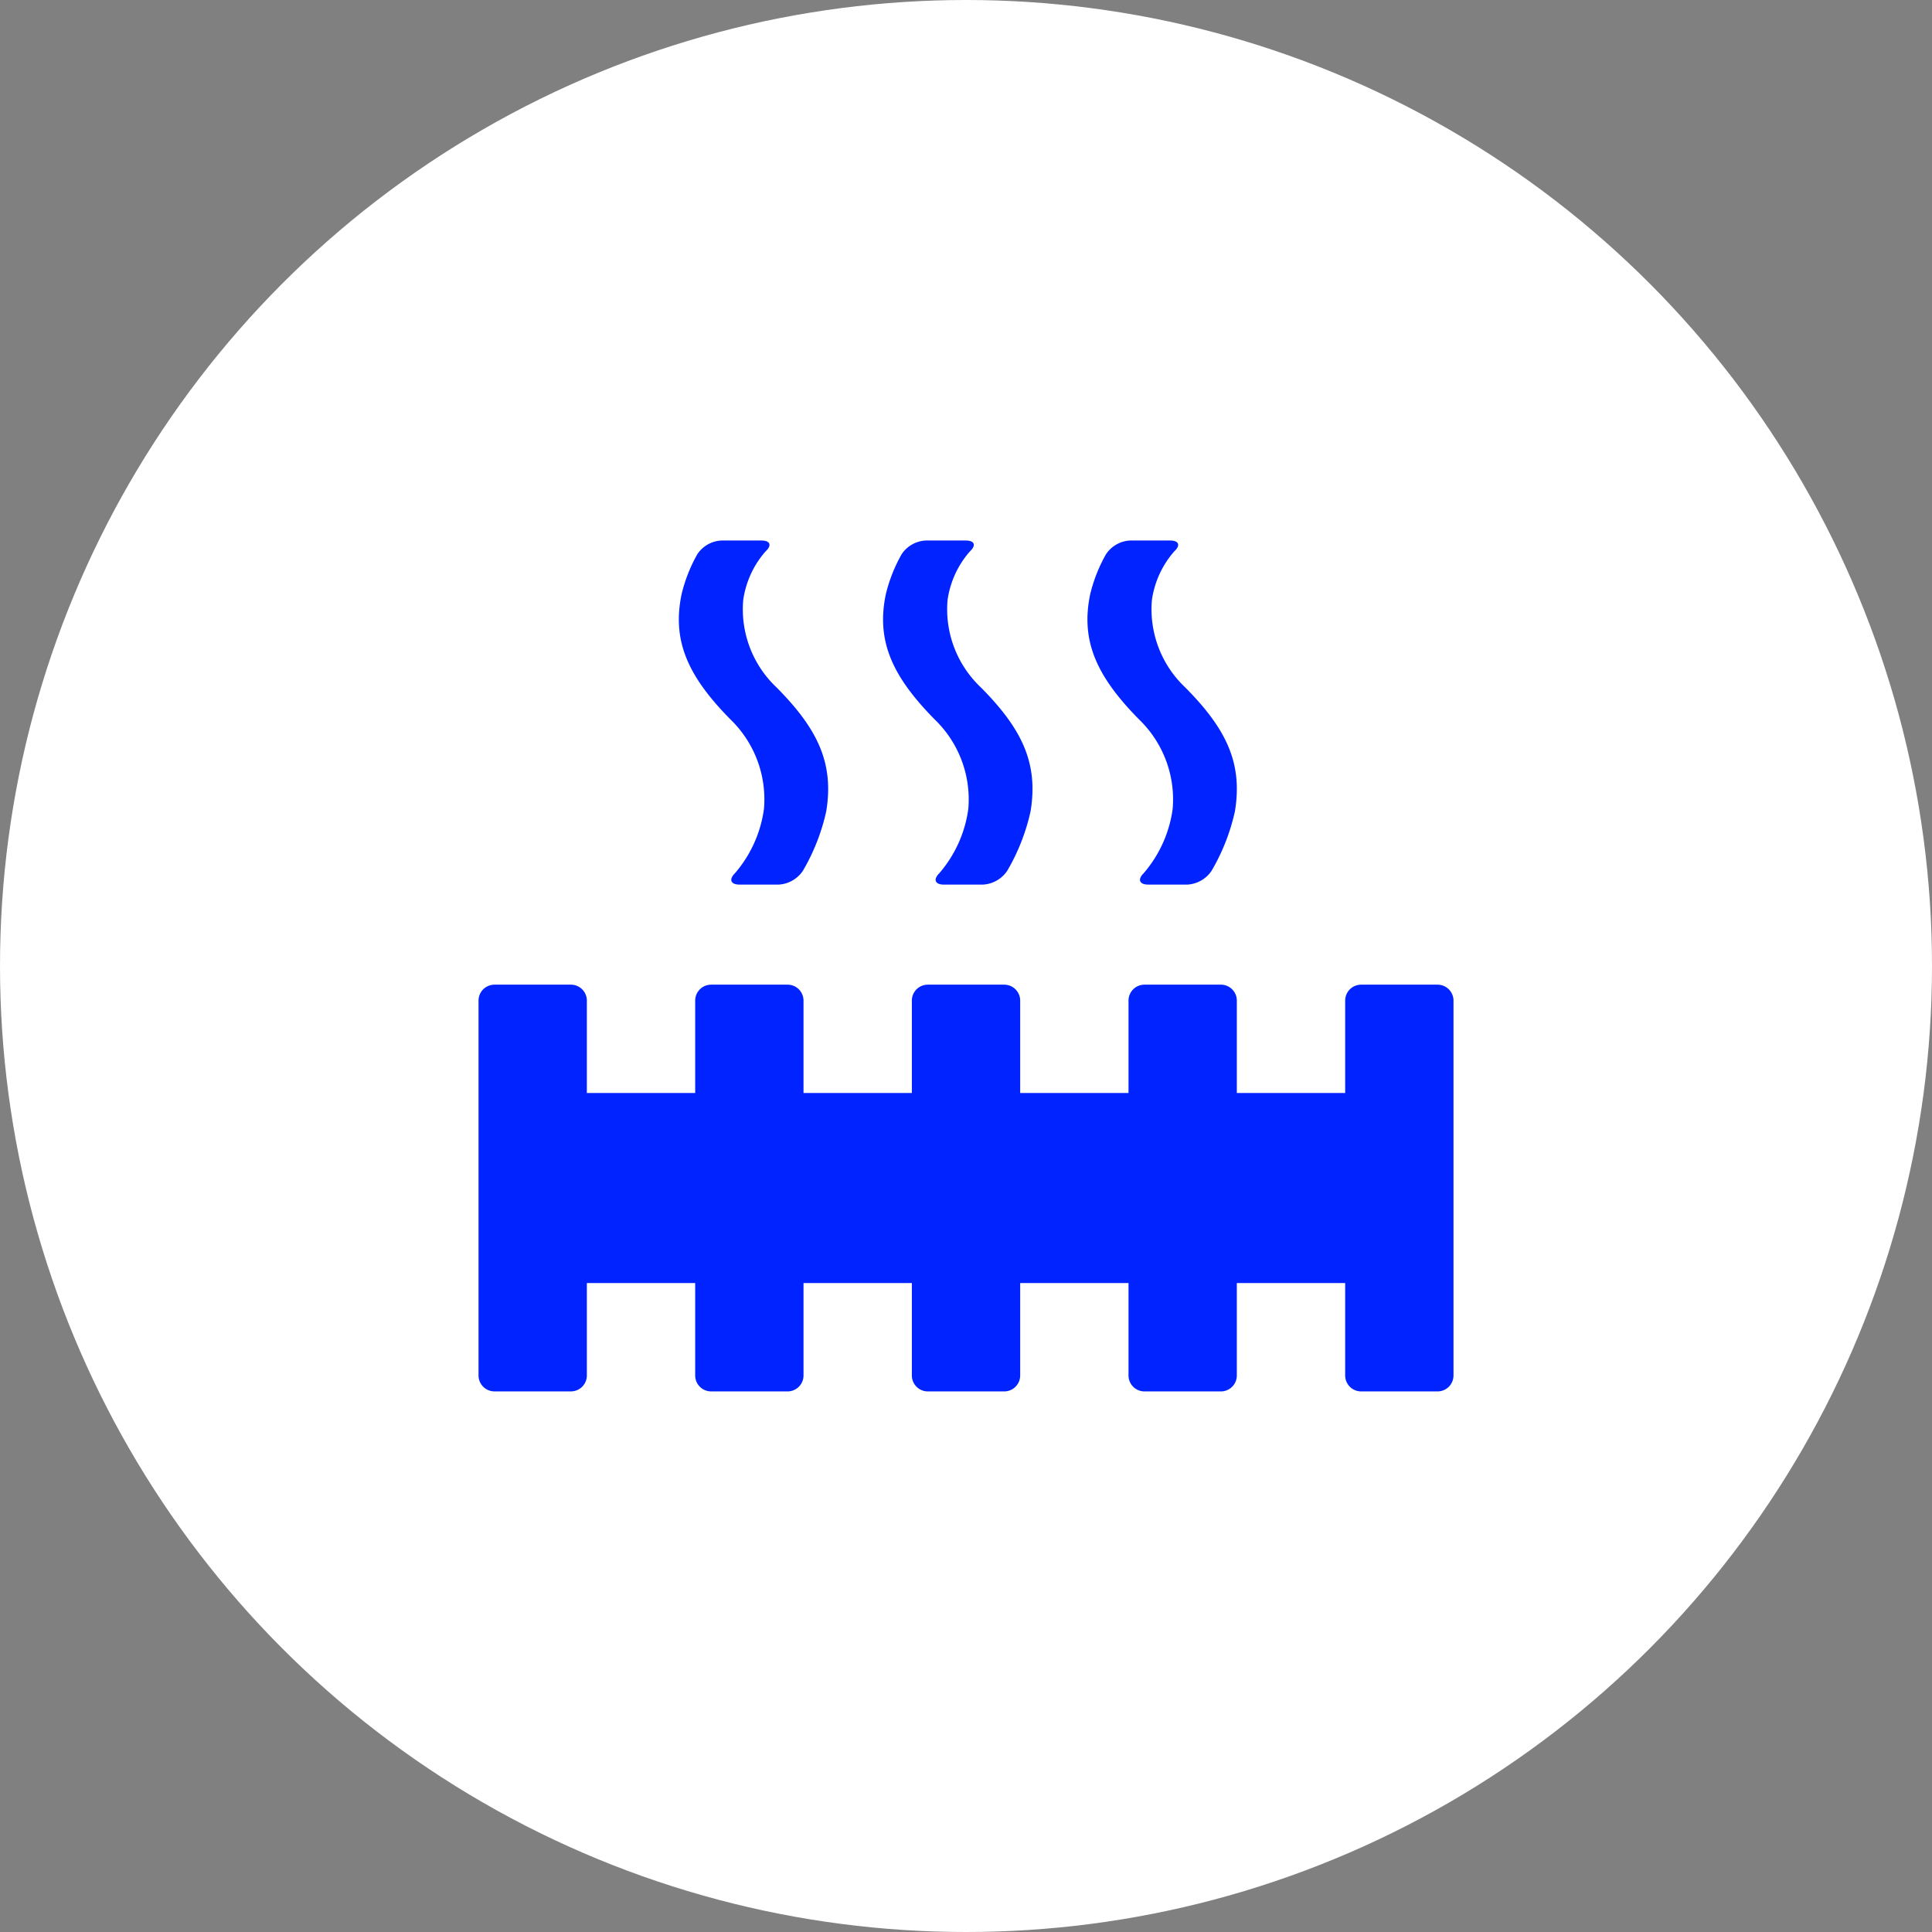
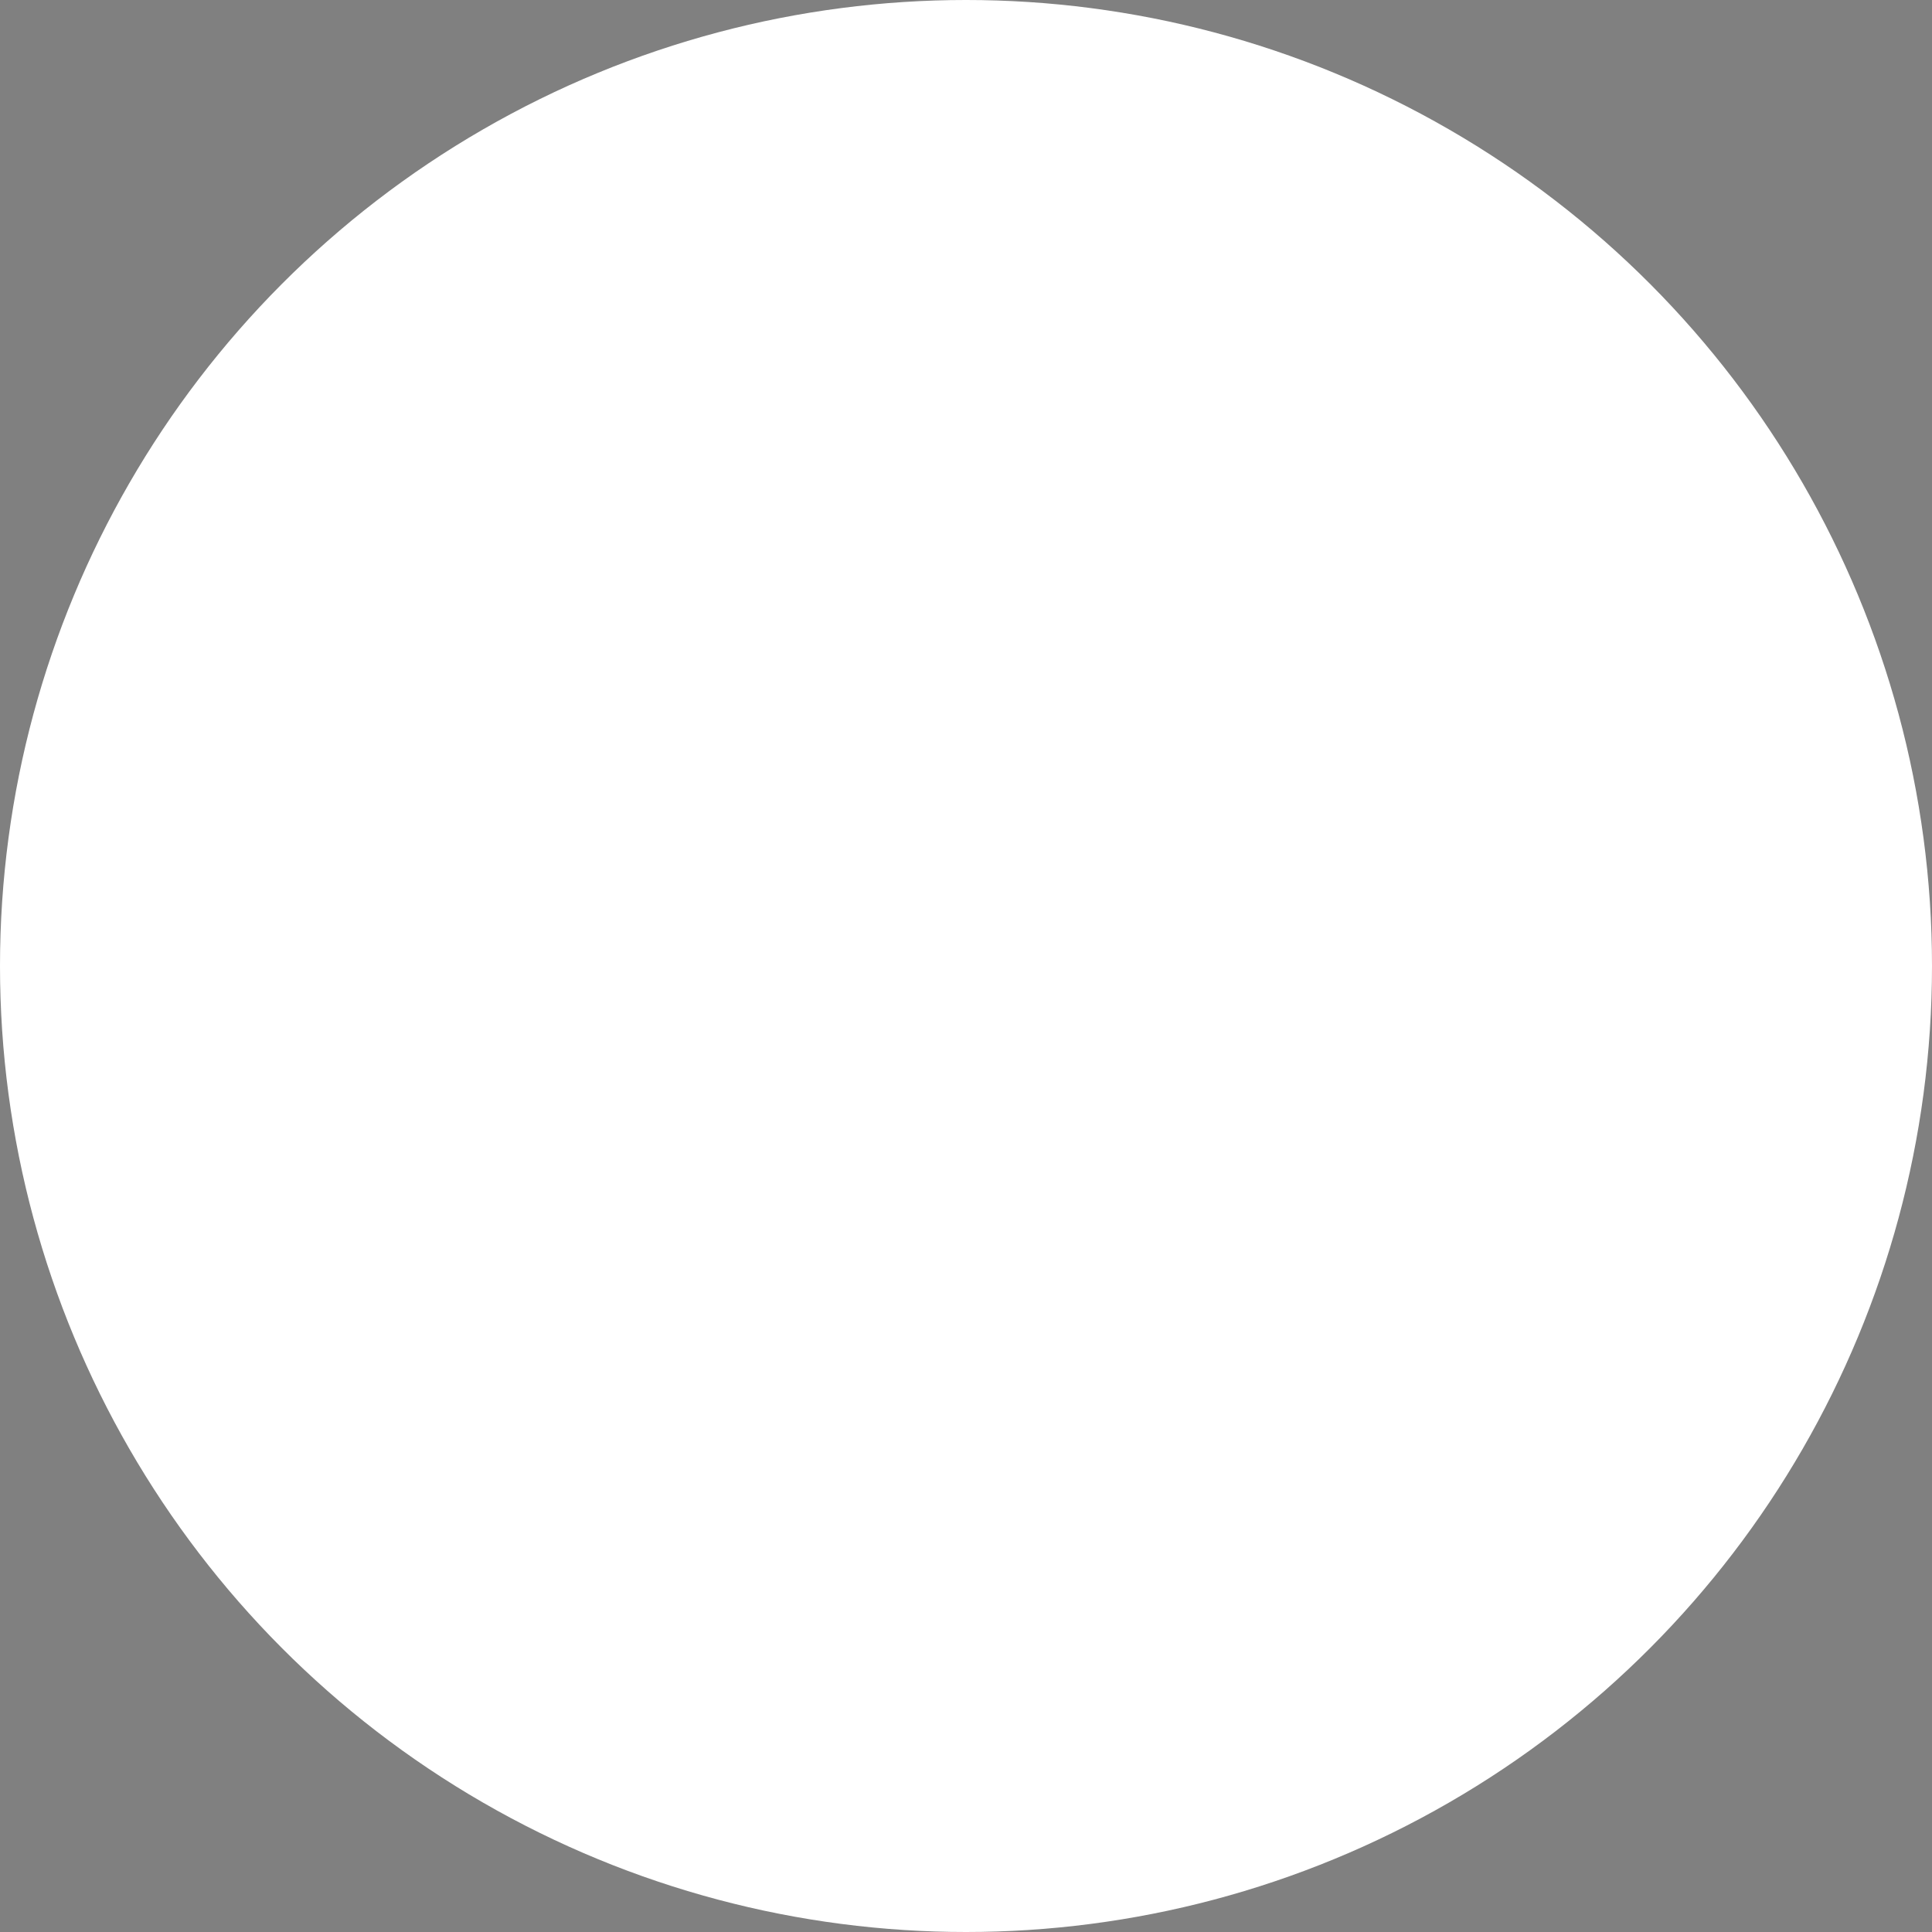
<svg xmlns="http://www.w3.org/2000/svg" width="110" height="110" viewBox="0 0 110 110">
  <rect x="0" y="0" width="110" height="110" fill="#808080" stroke="none" />
  <g transform="translate(-571 -2428)">
    <circle cx="55" cy="55" r="55" transform="translate(571 2428)" fill="#fff" />
-     <path d="M-1108.347,1060.61h-4.357a.908.908,0,0,0-.905.905v5.263h-6.169v-5.263a.908.908,0,0,0-.905-.905h-4.357a.908.908,0,0,0-.905.905v5.263h-6.168v-5.263a.909.909,0,0,0-.906-.905h-4.356a.908.908,0,0,0-.906.905v5.263h-6.168v-5.263a.908.908,0,0,0-.906-.905h-4.356a.909.909,0,0,0-.906.905v5.263h-6.168v-5.263a.908.908,0,0,0-.905-.905h-4.357a.908.908,0,0,0-.905.905v21.346a.908.908,0,0,0,.905.906h4.357a.908.908,0,0,0,.905-.906V1077.6h6.168v5.262a.909.909,0,0,0,.906.906h4.356a.909.909,0,0,0,.906-.906V1077.6h6.168v5.262a.909.909,0,0,0,.906.906h4.356a.909.909,0,0,0,.906-.906V1077.6h6.168v5.262a.908.908,0,0,0,.905.906h4.357a.908.908,0,0,0,.905-.906V1077.6h6.169v5.262a.908.908,0,0,0,.905.906h4.357a.908.908,0,0,0,.905-.906v-21.346A.908.908,0,0,0-1108.347,1060.61Zm-38.353-10.018a7.053,7.053,0,0,1-1.659,3.68c-.352.352-.233.64.265.64h2.231a1.781,1.781,0,0,0,1.372-.776,11.608,11.608,0,0,0,1.336-3.4c.451-2.75-.5-4.7-2.827-7.047a6.117,6.117,0,0,1-1.9-4.979,5.335,5.335,0,0,1,1.277-2.775c.367-.338.26-.613-.238-.613h-2.29a1.752,1.752,0,0,0-1.363.781,8.789,8.789,0,0,0-.895,2.277c-.56,2.678.383,4.7,2.8,7.146A6.323,6.323,0,0,1-1146.7,1050.592Zm11.635,0a7.053,7.053,0,0,1-1.659,3.68c-.352.352-.233.64.265.64h2.23a1.781,1.781,0,0,0,1.372-.776,11.619,11.619,0,0,0,1.336-3.4c.451-2.75-.5-4.7-2.827-7.047a6.117,6.117,0,0,1-1.9-4.979,5.335,5.335,0,0,1,1.277-2.775c.367-.338.26-.613-.238-.613h-2.291a1.752,1.752,0,0,0-1.363.781,8.8,8.8,0,0,0-.9,2.277c-.56,2.678.383,4.7,2.8,7.146A6.324,6.324,0,0,1-1135.065,1050.592Zm11.635,0a7.054,7.054,0,0,1-1.659,3.68c-.352.352-.233.64.265.64h2.23a1.78,1.78,0,0,0,1.372-.776,11.612,11.612,0,0,0,1.336-3.4c.451-2.75-.5-4.7-2.827-7.047a6.117,6.117,0,0,1-1.9-4.979,5.335,5.335,0,0,1,1.277-2.775c.367-.338.26-.613-.238-.613h-2.29a1.752,1.752,0,0,0-1.363.781,8.787,8.787,0,0,0-.9,2.277c-.56,2.678.383,4.7,2.8,7.146A6.322,6.322,0,0,1-1123.431,1050.592Z" transform="translate(1761.198 1423.453)" fill="#0023ff" />
  </g>
</svg>